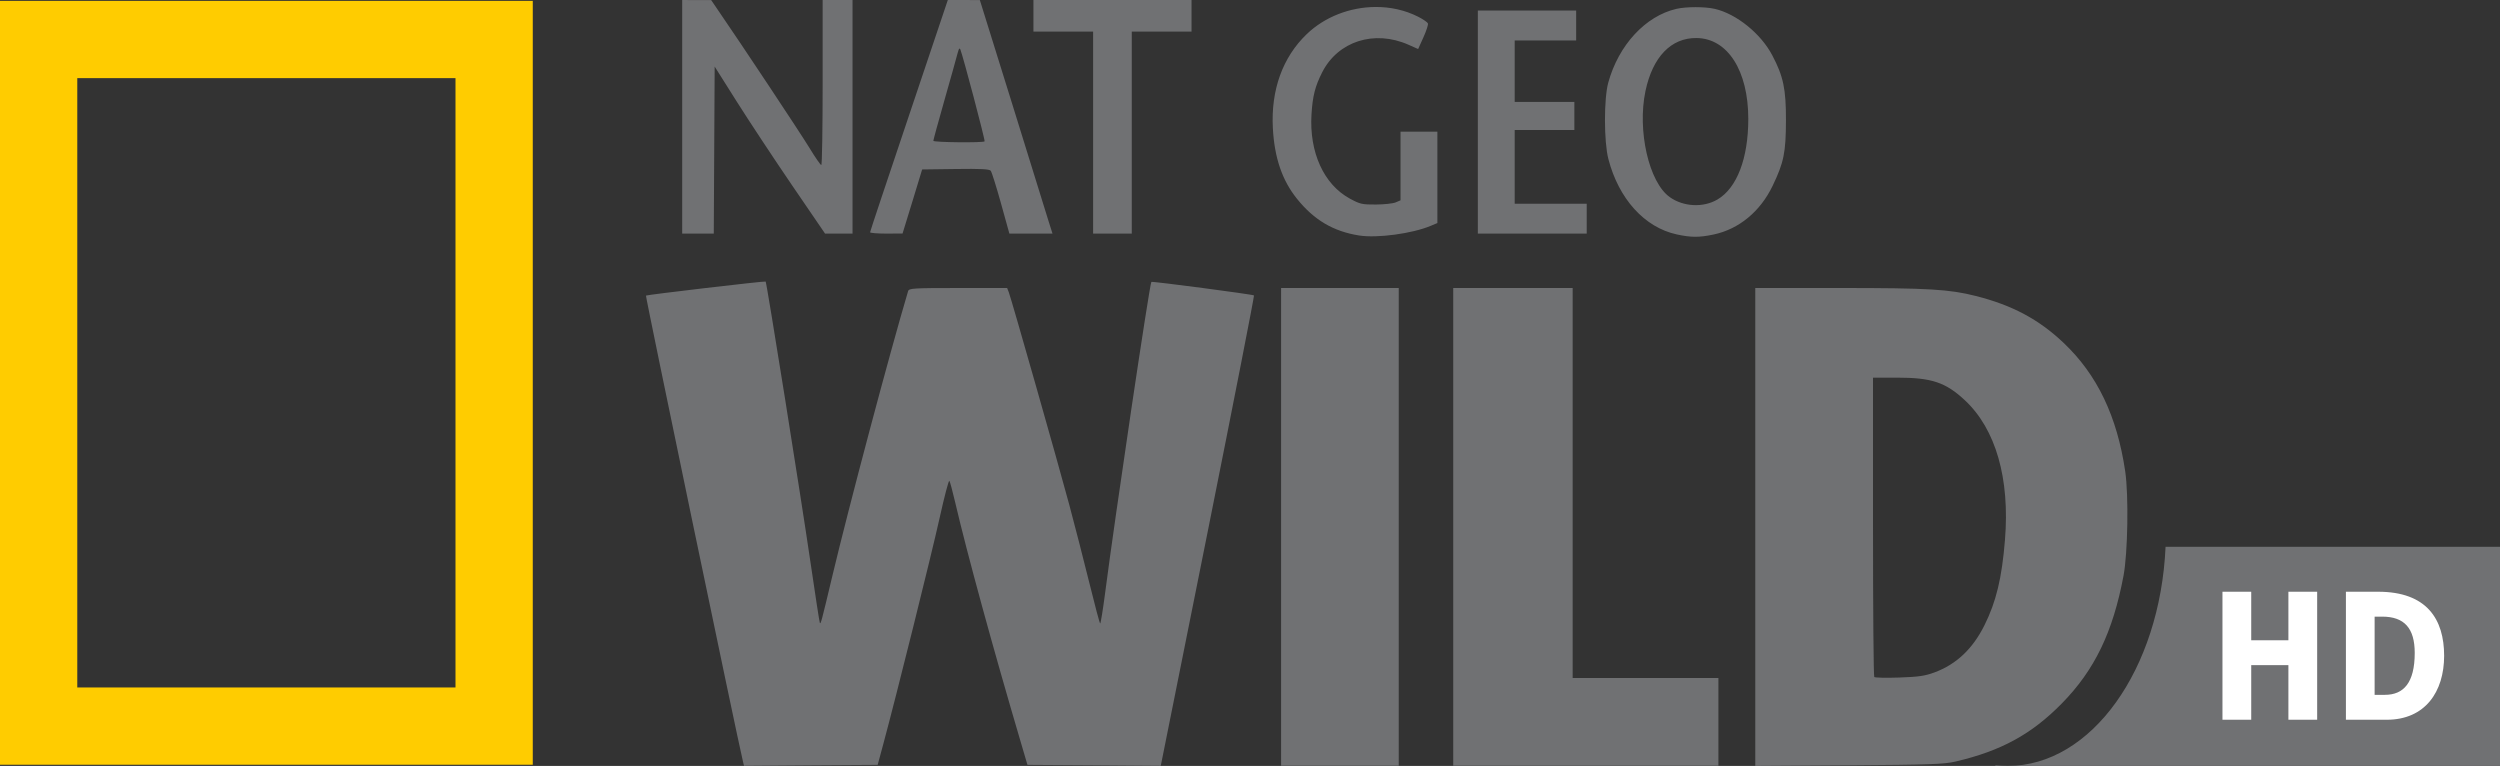
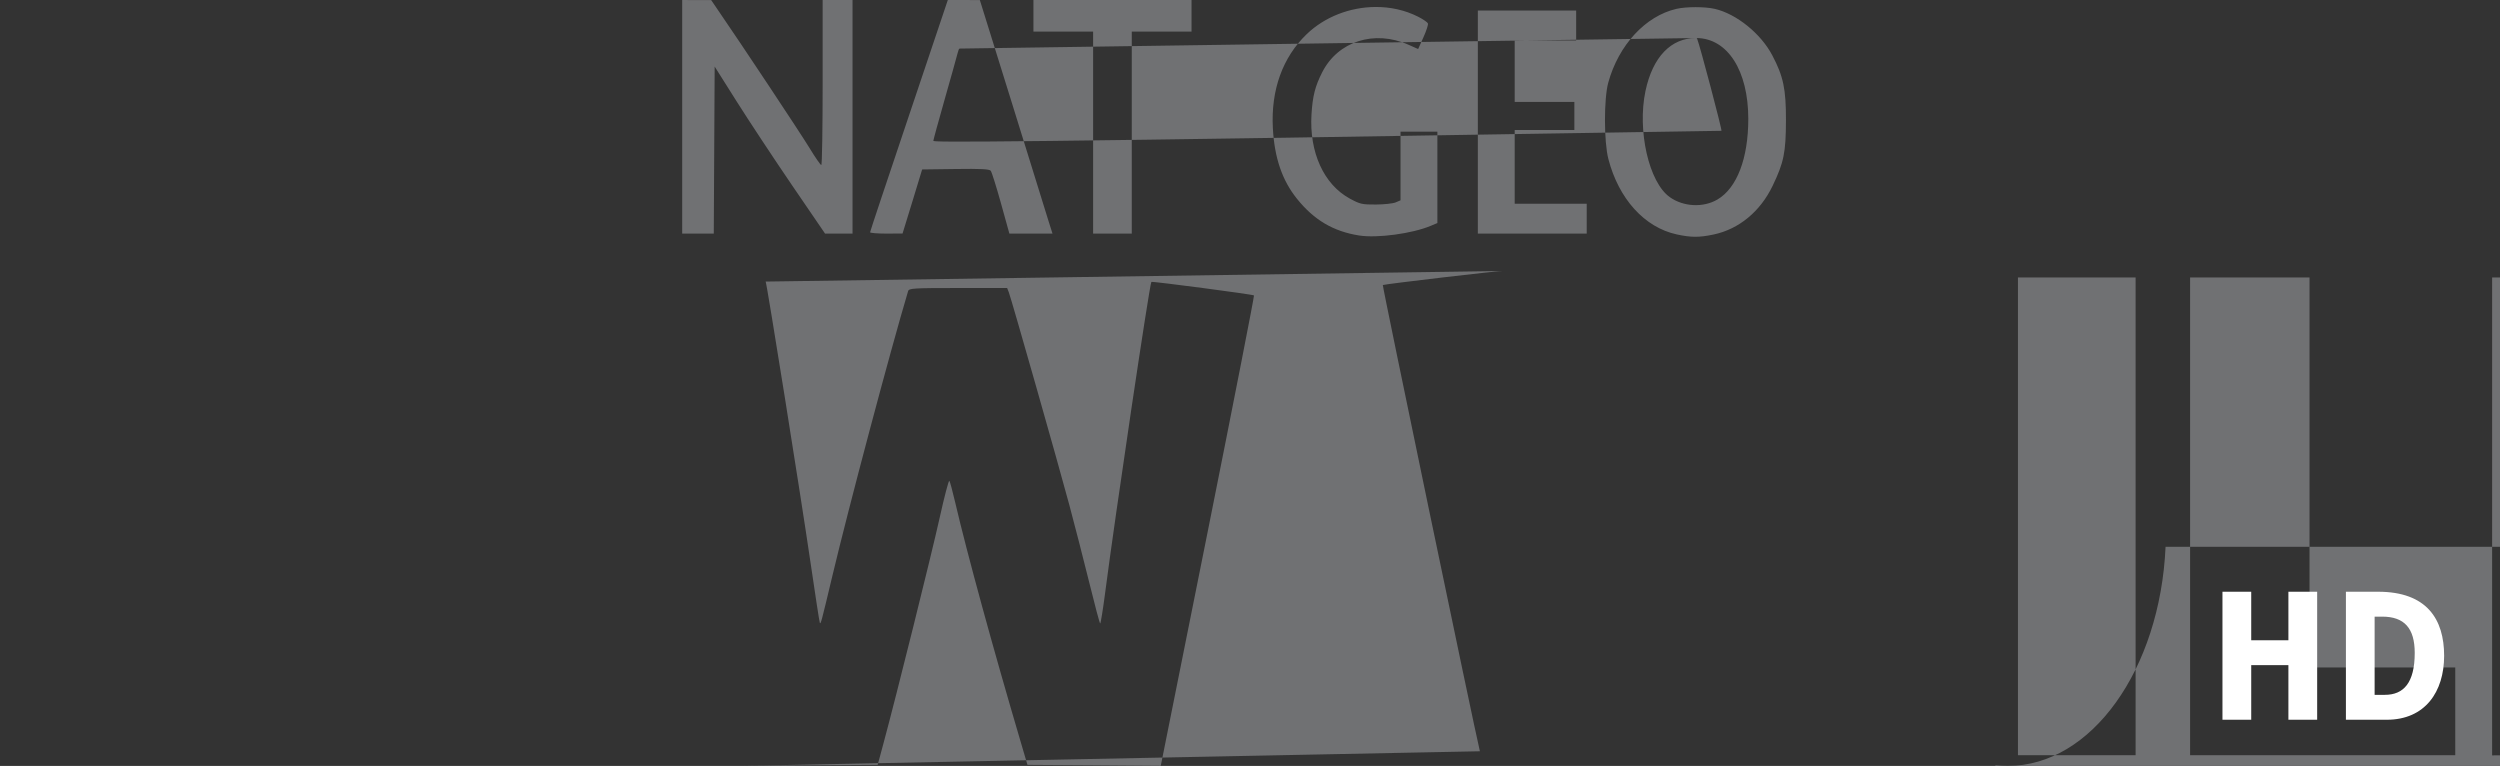
<svg xmlns="http://www.w3.org/2000/svg" version="1.0" width="873.219" height="267.531" id="svg3354">
  <rect width="100%" height="100%" fill="#333333" stroke="none" />
  <defs id="defs3356" />
  <g transform="translate(-17.238,-380.02)" id="layer1">
    <g id="g3802">
      <g id="g3798">
-         <path d="m 238.281,0 0,40.781 0,40.812 5.5,0 5.531,0 0.156,-29.188 0.156,-29.156 7.688,12.188 c 4.235,6.708 12.913,19.848 19.281,29.188 l 11.594,16.969 4.781,0 4.812,0 0,-40.812 0,-40.781 -5.219,0 -5.219,0 0,28.844 c 0,15.858 -0.203,28.812 -0.469,28.812 -0.265,0 -2.128,-2.679 -4.125,-5.969 -3.059,-5.04 -23.883,-36.422 -31.938,-48.125 l -2.406,-3.531 -5.062,0 L 238.281,0 z M 331.062,0 317.5,40.344 c -7.47,22.185 -13.594,40.528 -13.594,40.781 2.3e-4,0.253 2.566,0.473 5.688,0.469 l 5.656,-0.031 3.438,-11.188 3.406,-11.188 11.688,-0.156 c 8.876,-0.126 11.819,0.032 12.281,0.625 0.335,0.429 1.944,5.523 3.562,11.344 l 2.938,10.594 7.531,0 7.531,0 -1.406,-4.438 C 365.456,74.71 359.775,56.331 353.562,36.344 L 342.25,0.031 336.656,0 331.062,0 z m 29.906,0 0,5.531 0,5.5 10.438,0 10.406,0 0,35.281 0,35.281 6.75,0 6.75,0 0,-35.281 0,-35.281 10.438,0 10.438,0 0,-5.5 0,-5.531 -27.625,0 -27.594,0 z M 480.312,2.438 c -8.719,0.083 -17.533,3.375 -23.875,9.469 -8.445,8.114 -12.55,19.524 -11.844,32.844 0.546,10.307 3.218,18.192 8.406,24.656 5.967,7.435 12.707,11.419 21.719,12.844 6.32,0.999 18.556,-0.65 25.031,-3.375 l 2.312,-0.969 0,-15.969 0,-15.938 -6.438,0 -6.438,0 0,12 0,11.969 -1.688,0.719 c -0.928,0.396 -4.038,0.733 -6.906,0.75 -4.806,0.029 -5.517,-0.123 -9.094,-2.062 -9.103,-4.935 -14.223,-16.182 -13.406,-29.438 0.392,-6.367 1.251,-9.785 3.719,-14.656 5.51,-10.873 18.202,-14.943 30.156,-9.656 l 3.375,1.5 1.844,-4.094 C 498.205,10.786 498.913,8.611 498.75,8.188 498.587,7.764 497.041,6.704 495.344,5.844 490.722,3.502 485.544,2.387 480.312,2.438 z M 592.25,2.5 c -2.477,0 -4.962,0.196 -6.688,0.594 -10.831,2.497 -20.203,12.647 -23.812,25.75 -1.548,5.621 -1.536,20.643 0.031,26.688 3.618,13.957 12.661,23.908 23.875,26.344 5.024,1.091 7.858,1.101 12.906,0.031 8.824,-1.87 16.285,-8.03 20.594,-17 3.913,-8.146 4.628,-11.617 4.656,-22.875 0.027,-10.93 -0.892,-15.332 -4.781,-22.719 C 615.029,11.712 606.524,4.843 598.938,3.094 597.212,2.696 594.727,2.5 592.25,2.5 z m -76.062,1.188 0,38.938 0,38.969 19,0 19.031,0 0,-5.219 0,-5.219 -12.594,0 -12.562,0 0,-12.875 0,-12.875 10.438,0 10.406,0 0,-4.906 0,-4.906 -10.406,0 -10.438,0 0,-10.75 0,-10.719 10.719,0 10.75,0 0,-5.219 0,-5.219 -17.188,0 -17.156,0 z m 76.375,9.594 c 10.864,0.102 18.094,11.379 18.094,28.25 0,13.785 -3.975,24.168 -10.781,28.156 -4.967,2.911 -11.874,2.562 -16.656,-0.844 C 575.936,63.658 571.819,45.582 574.75,31.75 c 2.517,-11.875 8.927,-18.552 17.812,-18.469 z m -257.375,3.688 c 0.072,0.005 0.16,0.073 0.219,0.219 0.993,2.471 8.77,31.918 8.5,32.188 C 343.369,49.912 326,49.731 326,49.188 c 0,-0.284 1.754,-6.721 3.906,-14.281 2.152,-7.56 4.201,-14.838 4.531,-16.188 0.285,-1.163 0.533,-1.764 0.75,-1.75 z m -67.75,81.375 c -0.151,-0.249 -41.511,4.605 -41.812,4.906 -0.232,0.232 31.986,154.974 33.906,162.844 L 259.875,267.5 283.219,267.312 306.562,267.156 308.625,259.5 c 4.374,-16.159 16.774,-65.947 19.594,-78.688 1.623,-7.335 3.147,-13.124 3.375,-12.875 0.228,0.249 1.127,3.62 2.031,7.5 4.139,17.768 13.318,51.288 22.906,83.75 l 2.344,7.969 23.281,0.156 23.281,0.188 16.438,-82 c 9.029,-45.1 16.282,-82.155 16.125,-82.312 -0.365,-0.365 -35.558,-4.998 -35.844,-4.719 -0.608,0.595 -12.695,81.911 -16.125,108.438 -0.774,5.989 -1.574,10.882 -1.75,10.875 -0.176,-0.008 -1.881,-6.444 -3.812,-14.281 -1.931,-7.837 -5.076,-20.039 -6.969,-27.125 -3.67,-13.734 -20.168,-71.734 -21.125,-74.25 l -0.594,-1.531 -17.125,0 c -15.803,0 -17.174,0.105 -17.469,1.094 -6.282,21.08 -20.743,75.453 -26.469,99.531 -3.878,16.308 -4.021,16.729 -4.344,16.406 -0.129,-0.129 -1.623,-9.845 -3.344,-21.625 -3.346,-22.908 -15.173,-96.964 -15.594,-97.656 z m 180.031,2.25 0,83.438 0,83.438 20.562,0 20.531,0 0,-83.438 0,-83.438 -20.531,0 -20.562,0 z m 60.125,0 0,83.438 0,83.438 46.312,0 46.312,0 0,-15.344 0,-15.312 -25.469,0 -25.438,0 0,-68.094 0,-68.125 -20.875,0 -20.844,0 z m 105.5,0 0,83.469 0,83.469 32.688,-0.219 c 28.411,-0.203 33.249,-0.378 37.25,-1.312 15.914,-3.717 26.564,-9.529 37.125,-20.281 11.461,-11.669 17.847,-24.882 21.562,-44.625 1.498,-7.961 1.826,-28.048 0.594,-36.438 -2.828,-19.249 -9.814,-33.815 -21.531,-44.906 -8.688,-8.224 -17.909,-13.142 -30.688,-16.375 -9.244,-2.339 -16.444,-2.781 -47.562,-2.781 l -29.438,0 z m 41.125,31.312 8.469,0 c 11.987,0 16.907,1.632 23.625,7.906 10.79,10.079 15.742,27.323 14,48.75 -1.086,13.364 -3.063,21.616 -7.188,29.875 -4.108,8.226 -9.795,13.585 -17.375,16.406 -3.361,1.251 -5.516,1.573 -12.344,1.812 -4.555,0.159 -8.497,0.074 -8.75,-0.188 -0.253,-0.261 -0.438,-23.908 -0.438,-52.531 l 0,-52.031 z M 756.406,191 c -1.91,42.748 -25.856,76.531 -55.125,76.531 l 171.938,0 0,-76.531 -116.812,0 z m -55.125,76.531 c -1.43,0 -2.847,-0.06 -4.25,-0.219 l -0.125,0.219 4.375,0 z" transform="translate(17.238,380.02)" id="path2464" style="fill:#707173;fill-opacity:1;fill-rule:evenodd;stroke:none" />
+         <path d="m 238.281,0 0,40.781 0,40.812 5.5,0 5.531,0 0.156,-29.188 0.156,-29.156 7.688,12.188 c 4.235,6.708 12.913,19.848 19.281,29.188 l 11.594,16.969 4.781,0 4.812,0 0,-40.812 0,-40.781 -5.219,0 -5.219,0 0,28.844 c 0,15.858 -0.203,28.812 -0.469,28.812 -0.265,0 -2.128,-2.679 -4.125,-5.969 -3.059,-5.04 -23.883,-36.422 -31.938,-48.125 l -2.406,-3.531 -5.062,0 L 238.281,0 z M 331.062,0 317.5,40.344 c -7.47,22.185 -13.594,40.528 -13.594,40.781 2.3e-4,0.253 2.566,0.473 5.688,0.469 l 5.656,-0.031 3.438,-11.188 3.406,-11.188 11.688,-0.156 c 8.876,-0.126 11.819,0.032 12.281,0.625 0.335,0.429 1.944,5.523 3.562,11.344 l 2.938,10.594 7.531,0 7.531,0 -1.406,-4.438 C 365.456,74.71 359.775,56.331 353.562,36.344 L 342.25,0.031 336.656,0 331.062,0 z m 29.906,0 0,5.531 0,5.5 10.438,0 10.406,0 0,35.281 0,35.281 6.75,0 6.75,0 0,-35.281 0,-35.281 10.438,0 10.438,0 0,-5.5 0,-5.531 -27.625,0 -27.594,0 z M 480.312,2.438 c -8.719,0.083 -17.533,3.375 -23.875,9.469 -8.445,8.114 -12.55,19.524 -11.844,32.844 0.546,10.307 3.218,18.192 8.406,24.656 5.967,7.435 12.707,11.419 21.719,12.844 6.32,0.999 18.556,-0.65 25.031,-3.375 l 2.312,-0.969 0,-15.969 0,-15.938 -6.438,0 -6.438,0 0,12 0,11.969 -1.688,0.719 c -0.928,0.396 -4.038,0.733 -6.906,0.75 -4.806,0.029 -5.517,-0.123 -9.094,-2.062 -9.103,-4.935 -14.223,-16.182 -13.406,-29.438 0.392,-6.367 1.251,-9.785 3.719,-14.656 5.51,-10.873 18.202,-14.943 30.156,-9.656 l 3.375,1.5 1.844,-4.094 C 498.205,10.786 498.913,8.611 498.75,8.188 498.587,7.764 497.041,6.704 495.344,5.844 490.722,3.502 485.544,2.387 480.312,2.438 z M 592.25,2.5 c -2.477,0 -4.962,0.196 -6.688,0.594 -10.831,2.497 -20.203,12.647 -23.812,25.75 -1.548,5.621 -1.536,20.643 0.031,26.688 3.618,13.957 12.661,23.908 23.875,26.344 5.024,1.091 7.858,1.101 12.906,0.031 8.824,-1.87 16.285,-8.03 20.594,-17 3.913,-8.146 4.628,-11.617 4.656,-22.875 0.027,-10.93 -0.892,-15.332 -4.781,-22.719 C 615.029,11.712 606.524,4.843 598.938,3.094 597.212,2.696 594.727,2.5 592.25,2.5 z m -76.062,1.188 0,38.938 0,38.969 19,0 19.031,0 0,-5.219 0,-5.219 -12.594,0 -12.562,0 0,-12.875 0,-12.875 10.438,0 10.406,0 0,-4.906 0,-4.906 -10.406,0 -10.438,0 0,-10.75 0,-10.719 10.719,0 10.75,0 0,-5.219 0,-5.219 -17.188,0 -17.156,0 z m 76.375,9.594 c 10.864,0.102 18.094,11.379 18.094,28.25 0,13.785 -3.975,24.168 -10.781,28.156 -4.967,2.911 -11.874,2.562 -16.656,-0.844 C 575.936,63.658 571.819,45.582 574.75,31.75 c 2.517,-11.875 8.927,-18.552 17.812,-18.469 z c 0.072,0.005 0.16,0.073 0.219,0.219 0.993,2.471 8.77,31.918 8.5,32.188 C 343.369,49.912 326,49.731 326,49.188 c 0,-0.284 1.754,-6.721 3.906,-14.281 2.152,-7.56 4.201,-14.838 4.531,-16.188 0.285,-1.163 0.533,-1.764 0.75,-1.75 z m -67.75,81.375 c -0.151,-0.249 -41.511,4.605 -41.812,4.906 -0.232,0.232 31.986,154.974 33.906,162.844 L 259.875,267.5 283.219,267.312 306.562,267.156 308.625,259.5 c 4.374,-16.159 16.774,-65.947 19.594,-78.688 1.623,-7.335 3.147,-13.124 3.375,-12.875 0.228,0.249 1.127,3.62 2.031,7.5 4.139,17.768 13.318,51.288 22.906,83.75 l 2.344,7.969 23.281,0.156 23.281,0.188 16.438,-82 c 9.029,-45.1 16.282,-82.155 16.125,-82.312 -0.365,-0.365 -35.558,-4.998 -35.844,-4.719 -0.608,0.595 -12.695,81.911 -16.125,108.438 -0.774,5.989 -1.574,10.882 -1.75,10.875 -0.176,-0.008 -1.881,-6.444 -3.812,-14.281 -1.931,-7.837 -5.076,-20.039 -6.969,-27.125 -3.67,-13.734 -20.168,-71.734 -21.125,-74.25 l -0.594,-1.531 -17.125,0 c -15.803,0 -17.174,0.105 -17.469,1.094 -6.282,21.08 -20.743,75.453 -26.469,99.531 -3.878,16.308 -4.021,16.729 -4.344,16.406 -0.129,-0.129 -1.623,-9.845 -3.344,-21.625 -3.346,-22.908 -15.173,-96.964 -15.594,-97.656 z m 180.031,2.25 0,83.438 0,83.438 20.562,0 20.531,0 0,-83.438 0,-83.438 -20.531,0 -20.562,0 z m 60.125,0 0,83.438 0,83.438 46.312,0 46.312,0 0,-15.344 0,-15.312 -25.469,0 -25.438,0 0,-68.094 0,-68.125 -20.875,0 -20.844,0 z m 105.5,0 0,83.469 0,83.469 32.688,-0.219 c 28.411,-0.203 33.249,-0.378 37.25,-1.312 15.914,-3.717 26.564,-9.529 37.125,-20.281 11.461,-11.669 17.847,-24.882 21.562,-44.625 1.498,-7.961 1.826,-28.048 0.594,-36.438 -2.828,-19.249 -9.814,-33.815 -21.531,-44.906 -8.688,-8.224 -17.909,-13.142 -30.688,-16.375 -9.244,-2.339 -16.444,-2.781 -47.562,-2.781 l -29.438,0 z m 41.125,31.312 8.469,0 c 11.987,0 16.907,1.632 23.625,7.906 10.79,10.079 15.742,27.323 14,48.75 -1.086,13.364 -3.063,21.616 -7.188,29.875 -4.108,8.226 -9.795,13.585 -17.375,16.406 -3.361,1.251 -5.516,1.573 -12.344,1.812 -4.555,0.159 -8.497,0.074 -8.75,-0.188 -0.253,-0.261 -0.438,-23.908 -0.438,-52.531 l 0,-52.031 z M 756.406,191 c -1.91,42.748 -25.856,76.531 -55.125,76.531 l 171.938,0 0,-76.531 -116.812,0 z m -55.125,76.531 c -1.43,0 -2.847,-0.06 -4.25,-0.219 l -0.125,0.219 4.375,0 z" transform="translate(17.238,380.02)" id="path2464" style="fill:#707173;fill-opacity:1;fill-rule:evenodd;stroke:none" />
        <path d="m 803.563,603.65 12.984,0 0,-16.945 10.046,0 0,44.713 -10.046,0 0,-19.068 -12.984,0 0,19.068 -10.046,0 0,-44.713 10.046,0 0,16.945 z m 44.334,-16.945 c 17.021,0 23.048,9.629 23.048,22.366 0,12.586 -6.653,22.347 -20.035,22.347 l -14.273,0 0,-44.713 11.259,0 z m -1.233,8.7 0,27.313 3.582,0 c 6.52,0 10.425,-4.17 10.425,-14.652 0,-8.662 -3.677,-12.661 -11.354,-12.661 l -2.654,0" id="path2466" style="fill:#ffffff;fill-opacity:1;fill-rule:nonzero;stroke:none" />
      </g>
-       <path d="m 17.238,380.313 0,266.82 186.092,0 0,-266.82 -186.092,0 z M 44.23,407.306 c 44.035,0 88.071,0 132.106,0 0,70.945 0,141.89 0,212.835 -44.035,0 -88.071,0 -132.106,0 0,-70.945 0,-141.89 0,-212.835 z" id="rect2529" style="fill:#ffcc00;fill-opacity:1;stroke:none" />
    </g>
  </g>
</svg>